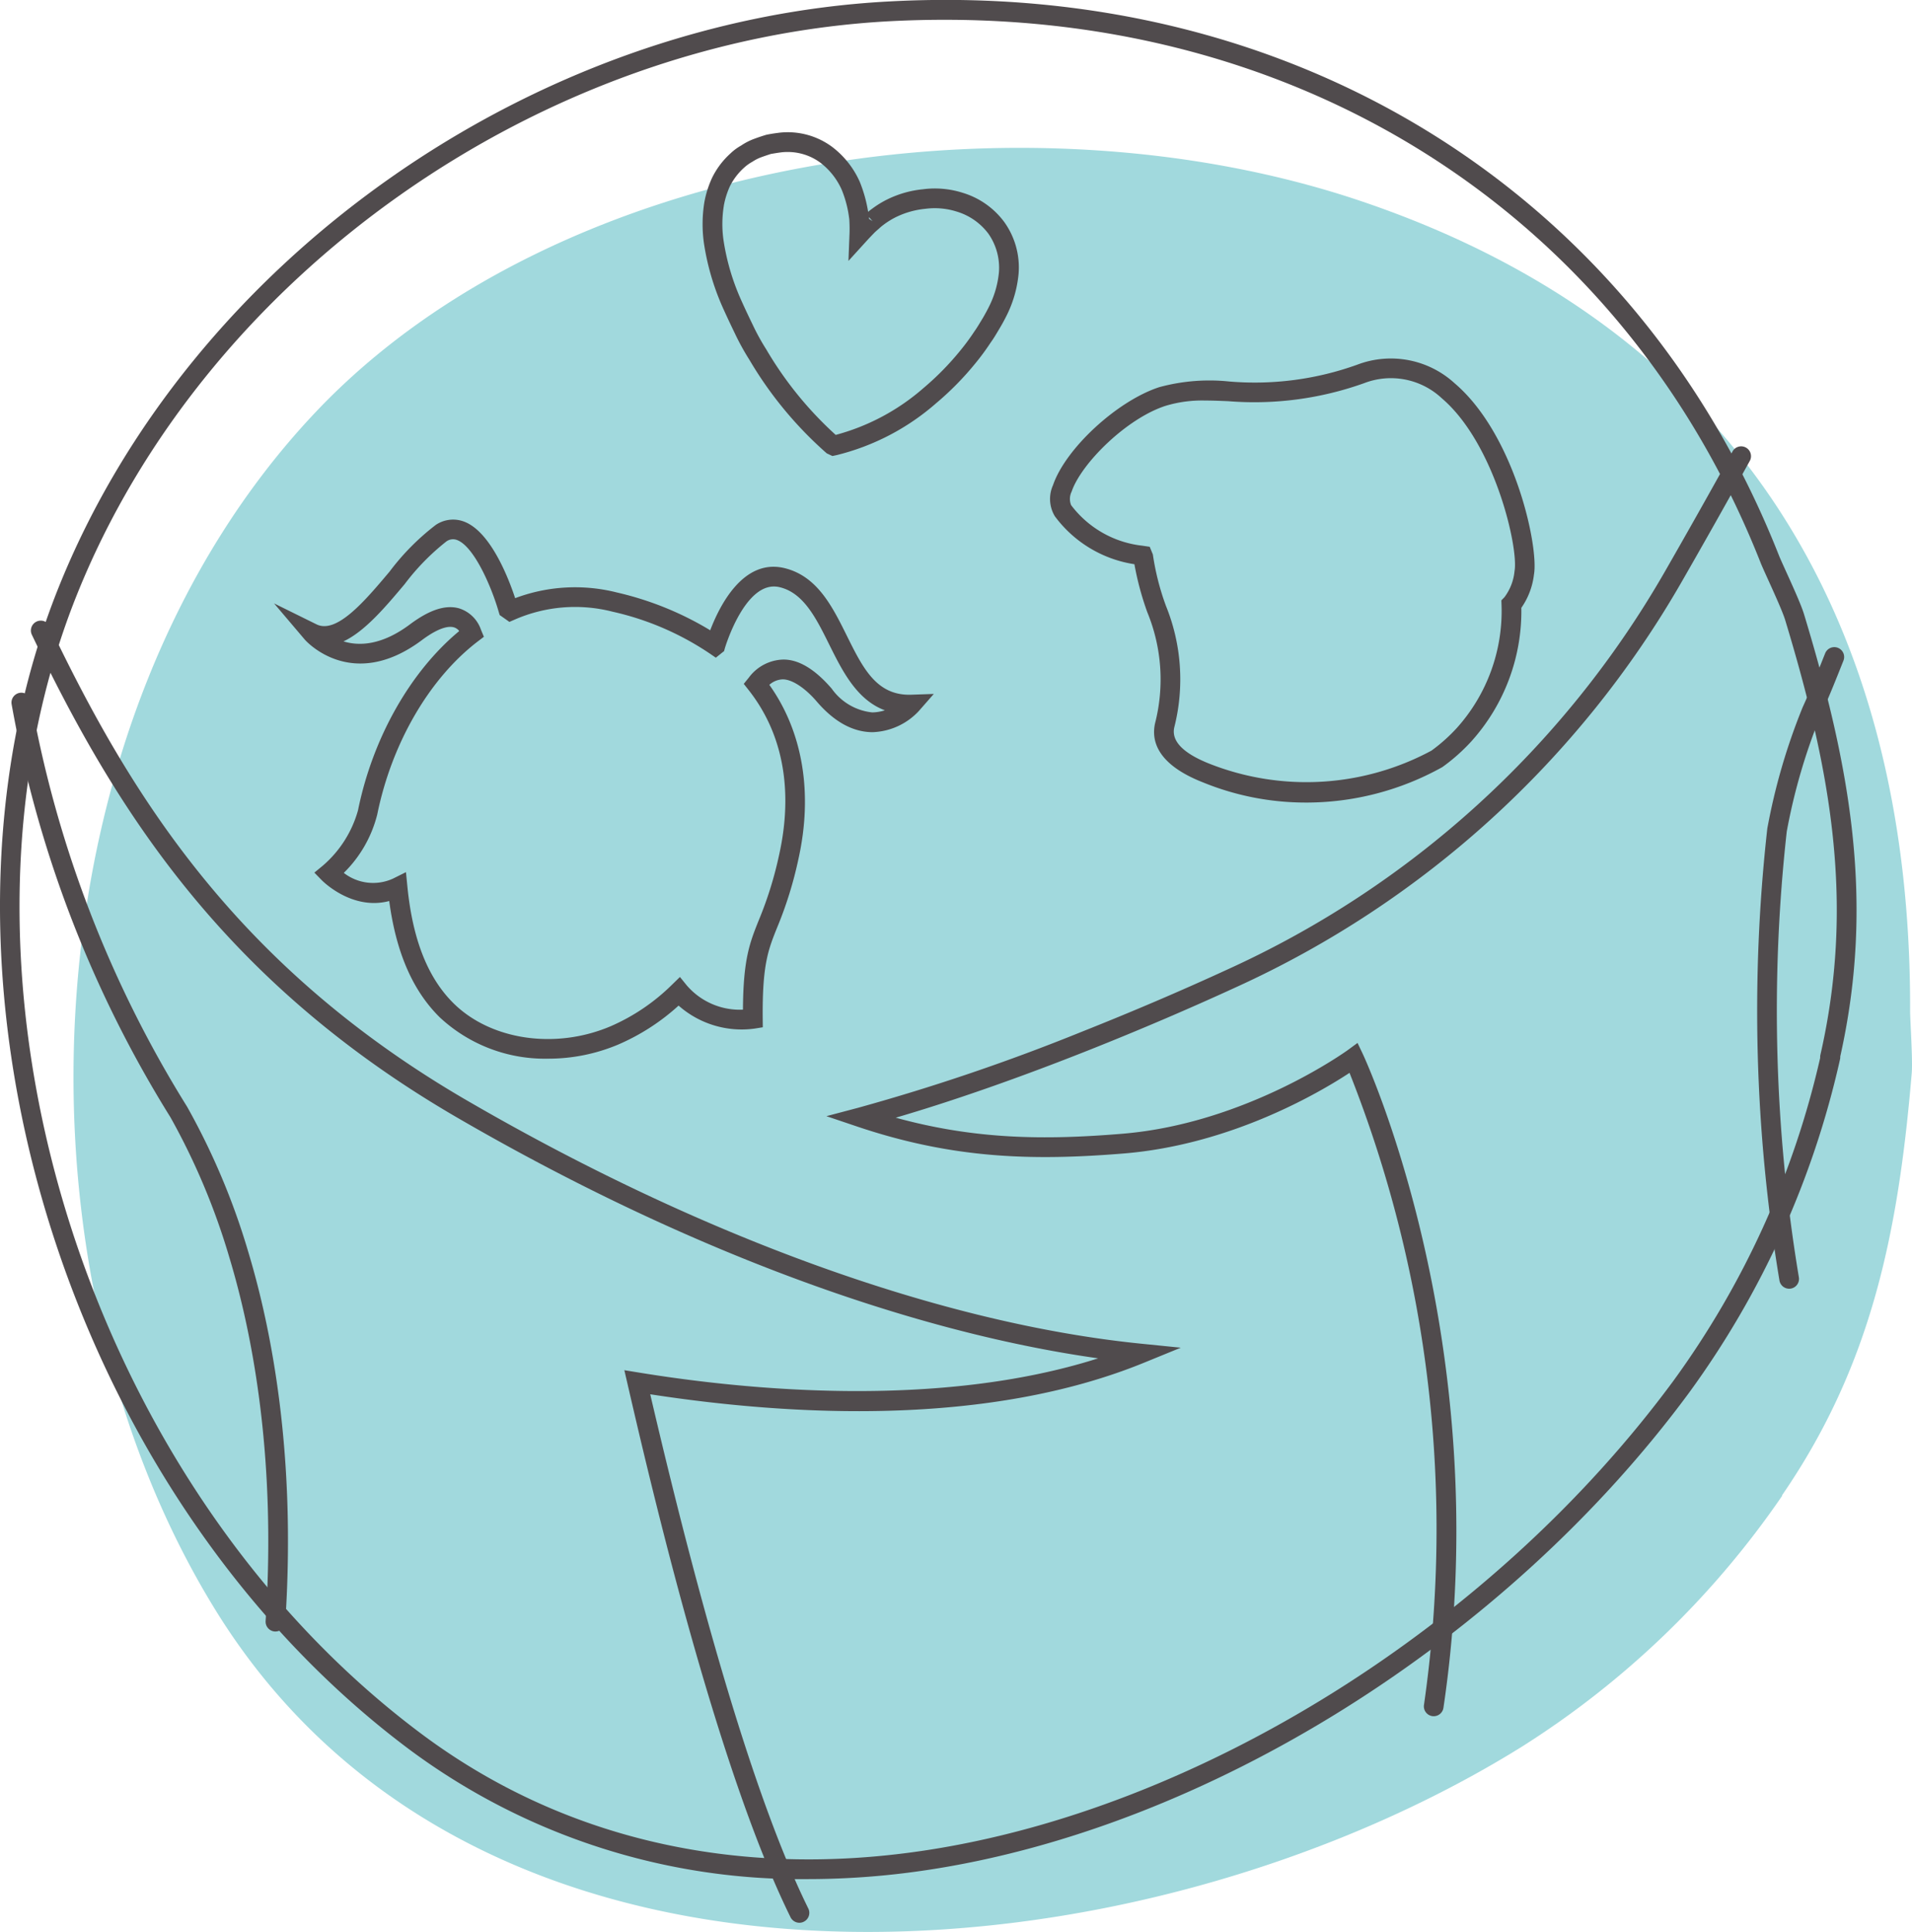
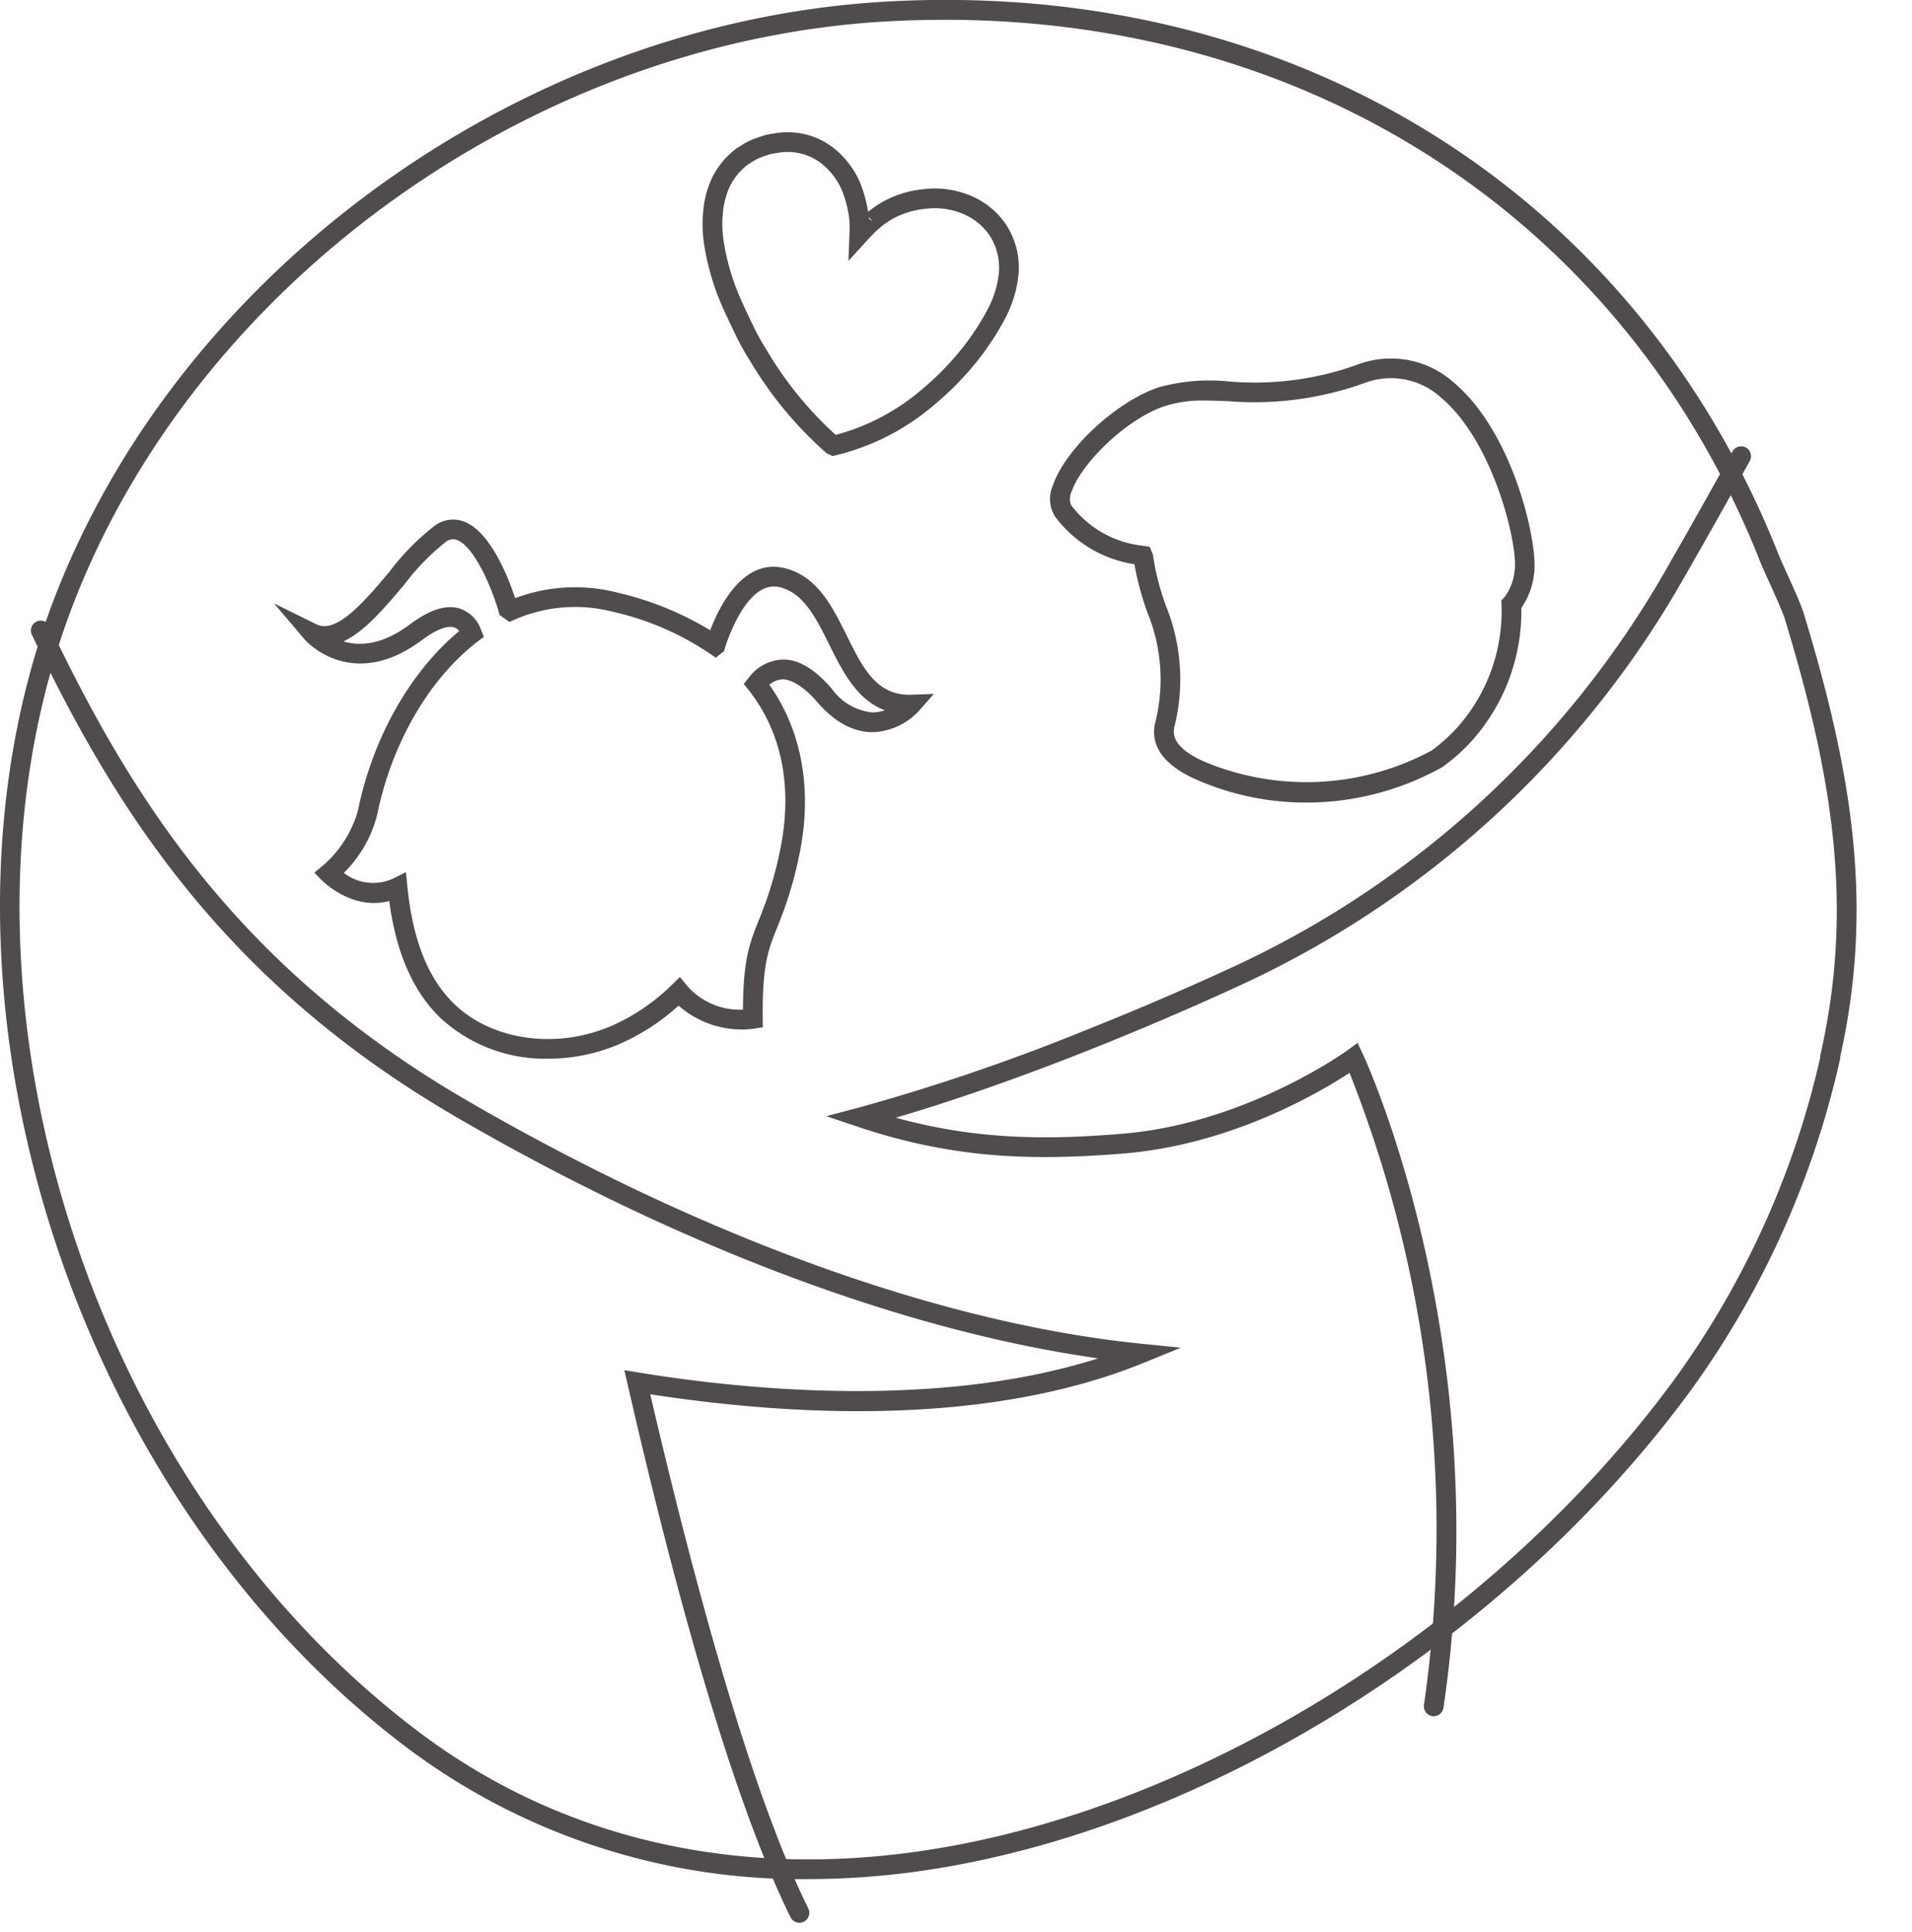
<svg xmlns="http://www.w3.org/2000/svg" id="icon-impact-children-served" width="182.21" height="184.1" viewBox="0 0 182.21 184.1">
  <g id="Path_8832" data-name="Path 8832" transform="translate(7.005 14.091)">
-     <path id="Path_8905" data-name="Path 8905" d="M363.137,596.135c8.619-12.525,11.1-25.3,12.363-40.208.113-1.295-.163-5.211-.153-6.007.1-37.807-16.943-65.109-52.19-77.071-31.995-10.873-76.409-4.535-99.69,19.985-27.527,28.995-30.167,80.754-9.7,114.091,25.634,41.761,88.161,35.806,124.548,13.179a85.243,85.243,0,0,0,24.85-23.944" transform="translate(-200.322 -467.728)" fill="#a1d9dd" />
-   </g>
+     </g>
  <g id="Group_808" data-name="Group 808" transform="translate(1.094 12.6)">
    <g id="Group_805" data-name="Group 805" transform="translate(1.851)">
      <path id="Path_8906" data-name="Path 8906" d="M271.938,637.757a.947.947,0,0,1-.844-.521c-7.119-14.436-13.447-41.783-15.525-50.77l-.315-1.365,1.382.225c10.089,1.648,28.524,3.5,43.774-1.355-18.445-2.6-39.978-10.677-61.137-22.97-22.507-13.079-32.758-29.828-40.481-45.98a.94.94,0,0,1,1.7-.811c7.592,15.881,17.661,32.345,39.73,45.169,22.454,13.046,45.294,21.285,64.31,23.2l3.749.378-3.486,1.425c-14.949,6.11-33.59,5.091-47.074,3.015,5.426,23.253,10.492,39.737,15.064,49a.94.94,0,0,1-.426,1.257A.914.914,0,0,1,271.938,637.757Zm60.448-19.682a.879.879,0,0,1-.138-.01.939.939,0,0,1-.791-1.067,118.023,118.023,0,0,0-7.094-60.231c-2.78,1.828-11.226,6.836-21.5,7.682-8.581.7-16.184.541-25.389-2.554l-2.965-1,3.025-.8a195.7,195.7,0,0,0,21.345-7.257c4.745-1.886,9.408-3.876,13.858-5.925a91.849,91.849,0,0,0,41.633-37.834c2.116-3.688,4.332-7.61,6.516-11.571a.939.939,0,0,1,1.645.9c-2.191,3.971-4.41,7.9-6.533,11.6a93.727,93.727,0,0,1-42.474,38.608c-4.48,2.058-9.175,4.067-13.95,5.965-6.671,2.649-12.981,4.858-18.455,6.458,7.587,2.088,14.213,2.143,21.593,1.53,11.817-.972,21.4-7.913,21.5-7.983l.914-.671.488,1.024c.13.273,12.861,27.542,7.7,62.327A.941.941,0,0,1,332.387,618.075Zm-84.392-62.66a14.682,14.682,0,0,1-10.334-3.941c-2.577-2.544-4.157-6.178-4.813-11.081-3.511.922-6.288-1.845-6.418-1.973l-.716-.734.791-.651a10.753,10.753,0,0,0,3.368-5.284c1.4-6.9,4.986-13.222,9.646-17.085a.967.967,0,0,0-.528-.358c-.388-.108-1.285-.085-3.042,1.232-6.718,5.008-11.111-.012-11.153-.065l-2.922-3.443,4.054,2c1.923.927,4.595-2.229,6.954-5.031a22.914,22.914,0,0,1,4.395-4.442,2.939,2.939,0,0,1,2.712-.318c2.532.959,4.244,5.424,4.86,7.292a16.237,16.237,0,0,1,9.7-.541,30.2,30.2,0,0,1,8.889,3.6c.864-2.266,3.11-6.854,7.049-5.93,3.14.749,4.58,3.646,5.97,6.448,1.53,3.083,2.827,5.719,6.117,5.624l2.171-.075-1.432,1.633a6.31,6.31,0,0,1-4.39,2.011h-.028c-1.868-.01-3.648-.992-5.3-2.915h0c-1.2-1.4-2.434-2.128-3.248-2.118a2.011,2.011,0,0,0-1.275.521c3.18,4.457,4.169,10.3,2.782,16.557a37.162,37.162,0,0,1-2.043,6.583c-.854,2.129-1.417,3.536-1.37,8.684l.008.809-.8.128a9.079,9.079,0,0,1-7.224-2.194,20.745,20.745,0,0,1-5.757,3.714A17.143,17.143,0,0,1,247.995,555.416Zm-13.552-17.774.135,1.357c.5,5.066,1.943,8.712,4.4,11.141,3.563,3.518,9.713,4.42,14.957,2.194a19.185,19.185,0,0,0,5.882-3.986l.736-.716.649.8a6.666,6.666,0,0,0,5.356,2.314c.025-4.82.654-6.39,1.507-8.519a35.744,35.744,0,0,0,1.953-6.293c.942-4.249,1.2-10.412-2.917-15.643l-.466-.591.473-.583a4.223,4.223,0,0,1,3.213-1.73c1.512-.053,3.1.914,4.7,2.775h0a5.4,5.4,0,0,0,3.866,2.259,4.194,4.194,0,0,0,1.194-.2c-2.689-1-4.062-3.774-5.306-6.278-1.255-2.527-2.441-4.913-4.725-5.456-3.25-.779-5.191,5.739-5.211,5.8l-.08.291-.786.629-.583-.4a27.224,27.224,0,0,0-9.285-3.991,14.364,14.364,0,0,0-9.313.766l-.491.213-.927-.654-.1-.328c-.664-2.309-2.324-6.2-3.959-6.819a1.077,1.077,0,0,0-1.037.148,22.034,22.034,0,0,0-3.966,4.064c-1.813,2.154-3.781,4.495-5.822,5.446,1.472.451,3.628.4,6.328-1.618,1.856-1.387,3.378-1.885,4.663-1.537a3.221,3.221,0,0,1,2.111,2.048l.278.669-.576.438c-4.62,3.533-8.2,9.691-9.583,16.477a11.82,11.82,0,0,1-3.193,5.584,4.561,4.561,0,0,0,4.7.541Zm85.734-6.631a25.858,25.858,0,0,1-9.816-1.938c-4.412-1.738-4.9-4.032-4.522-5.649a16.821,16.821,0,0,0-.749-10.555,27.965,27.965,0,0,1-1.227-4.57,11.607,11.607,0,0,1-7.585-4.575,3.193,3.193,0,0,1-.173-2.955c1.192-3.493,6.112-8.036,10.129-9.343a18.209,18.209,0,0,1,6.648-.541,28.836,28.836,0,0,0,12.245-1.61,9,9,0,0,1,9.255,1.783c5.729,4.88,8.041,15.618,7.555,18.242a6.931,6.931,0,0,1-1.2,3.153,18.549,18.549,0,0,1-4.773,12.736,17.807,17.807,0,0,1-2.754,2.442A26.63,26.63,0,0,1,320.177,531.011Zm-9.568-38.31a11.971,11.971,0,0,0-3.794.511h0c-3.726,1.214-8.026,5.5-8.932,8.163a1.579,1.579,0,0,0-.053,1.292,9.852,9.852,0,0,0,6.786,3.866l.706.105.3.734a24.293,24.293,0,0,0,1.247,4.9,18.6,18.6,0,0,1,.794,11.569c-.3,1.307.841,2.482,3.393,3.486a25.168,25.168,0,0,0,21.112-1.262,16.1,16.1,0,0,0,2.406-2.144,16.677,16.677,0,0,0,4.274-11.782l-.013-.4.283-.286a4.89,4.89,0,0,0,.969-2.494c.408-2.211-1.891-12.18-6.929-16.472a7.094,7.094,0,0,0-7.4-1.442,31.061,31.061,0,0,1-12.953,1.718C312.041,492.731,311.312,492.7,310.609,492.7Zm-4.084-.383h0Zm-31.441,5.669-.536-.25a36.509,36.509,0,0,1-7.375-8.917,23.446,23.446,0,0,1-1.4-2.547c-.413-.854-.791-1.655-1.184-2.534a23.811,23.811,0,0,1-1.75-6.03,13.066,13.066,0,0,1,.04-3.9,9.645,9.645,0,0,1,.729-2.314,7.621,7.621,0,0,1,1.753-2.334,4.89,4.89,0,0,1,1.019-.756,5.766,5.766,0,0,1,1.355-.679c.305-.115.674-.235,1.037-.346.481-.1.864-.15,1.242-.2a7.106,7.106,0,0,1,5.033,1.342,8.493,8.493,0,0,1,2.652,3.358,13.155,13.155,0,0,1,.789,2.84,4.269,4.269,0,0,1,.361-.281,8.994,8.994,0,0,1,1.5-.921,9.858,9.858,0,0,1,3.358-.949,8.771,8.771,0,0,1,3.824.346,7.687,7.687,0,0,1,3.911,2.75,7.418,7.418,0,0,1,1.382,4.968,11.186,11.186,0,0,1-1.019,3.721c-.245.516-.491.967-.741,1.392l-.238.4c-.155.26-.313.523-.483.774l-.213.308a22.689,22.689,0,0,1-1.4,1.9,28.248,28.248,0,0,1-3.779,3.844,22.565,22.565,0,0,1-9.45,4.926ZM270.8,469.015a5.1,5.1,0,0,0-.556.03c-.341.043-.684.1-1.027.158-.225.073-.556.183-.884.3a4.094,4.094,0,0,0-.874.441,4.019,4.019,0,0,0-.806.578,5.952,5.952,0,0,0-1.352,1.785,7.832,7.832,0,0,0-.561,1.79l0,.017a10.859,10.859,0,0,0-.03,3.345,21.9,21.9,0,0,0,1.613,5.529c.376.844.744,1.628,1.157,2.476a21.274,21.274,0,0,0,1.3,2.366,34.65,34.65,0,0,0,6.616,8.146,20.9,20.9,0,0,0,8.371-4.47A26.476,26.476,0,0,0,287.3,487.9a21.186,21.186,0,0,0,1.282-1.74l.205-.3c.143-.218.285-.451.426-.686l.238-.393c.21-.366.436-.774.646-1.217a9.188,9.188,0,0,0,.854-3.078,5.659,5.659,0,0,0-1.007-3.689,5.873,5.873,0,0,0-2.985-2.093,6.958,6.958,0,0,0-3.03-.273,8.147,8.147,0,0,0-2.744.766,7.463,7.463,0,0,0-1.222.749,4.217,4.217,0,0,0-.421.35l-.2.175c-.1.088-.2.175-.288.268-.23.238-.471.488-.716.756l-1.728,1.9.1-2.562c.018-.461.01-.919-.018-1.38a10.67,10.67,0,0,0-.726-2.845,6.61,6.61,0,0,0-2.068-2.6A5.242,5.242,0,0,0,270.8,469.015Zm7.775,6.373.336.22-.351-.386.01.075Zm-14.764-1.43h0Z" transform="translate(-198.7 -467.132)" fill="#504b4d" />
    </g>
    <g id="Group_806" data-name="Group 806" transform="translate(0 53.411)">
-       <path id="Path_8907" data-name="Path 8907" d="M223.119,577.921l-.065,0a.942.942,0,0,1-.874-1c1.039-15.713-1.3-27.495-3.446-34.611a64.806,64.806,0,0,0-5.622-13.389,111.445,111.445,0,0,1-15.137-39.357.939.939,0,0,1,1.85-.326,109.517,109.517,0,0,0,14.879,38.686,66.918,66.918,0,0,1,5.825,13.832c2.194,7.274,4.582,19.294,3.523,35.288A.937.937,0,0,1,223.119,577.921Z" transform="translate(-197.961 -488.462)" fill="#504b4d" />
-     </g>
+       </g>
    <g id="Group_807" data-name="Group 807" transform="translate(166.368 49.076)">
-       <path id="Path_8908" data-name="Path 8908" d="M267.44,547.859a.941.941,0,0,1-.924-.784,156.609,156.609,0,0,1-1.157-43.068,58.7,58.7,0,0,1,3.368-11.556c.774-1.69,1.457-3.413,2.141-5.131a.939.939,0,1,1,1.745.694c-.694,1.748-1.39,3.5-2.176,5.219a56.458,56.458,0,0,0-3.225,11.061,154.812,154.812,0,0,0,1.154,42.469.938.938,0,0,1-.769,1.084A1.108,1.108,0,0,1,267.44,547.859Z" transform="translate(-264.4 -486.73)" fill="#504b4d" />
-     </g>
+       </g>
  </g>
  <g id="Path_8832-2" data-name="Path 8832" transform="translate(0 0)">
    <path id="Path_8909" data-name="Path 8909" d="M274.581,641.164a62.544,62.544,0,0,1-38.019-12.333c-33.019-24.665-48.036-74.321-33.474-110.7,12.475-31.163,45.086-54.148,79.3-55.9,38.568-2.028,71.028,18.24,84.668,52.8.1.258.358.824.669,1.512.649,1.43,1.457,3.213,1.72,4.087,4.447,14.674,6.736,27.47,3.453,42.144a.939.939,0,0,1-.023.275,85.617,85.617,0,0,1-14.393,31.779c-17.486,23.689-46.055,41.545-72.793,45.5A76.083,76.083,0,0,1,274.581,641.164Zm12.976-177.179q-2.517,0-5.071.128c-33.512,1.715-65.444,24.214-77.656,54.722-14.266,35.633.473,84.3,32.856,108.489,13.307,9.941,29.808,13.8,47.73,11.148,26.265-3.881,54.351-21.445,71.551-44.748a83.809,83.809,0,0,0,14.018-30.82.954.954,0,0,1,.02-.278c3.28-14.381,1.029-26.969-3.358-41.45-.228-.754-1.039-2.544-1.633-3.854-.333-.734-.606-1.34-.709-1.605C352.578,483.472,323.065,463.985,287.557,463.985Z" transform="translate(-197.525 -462.1)" fill="#504b4d" />
  </g>
</svg>